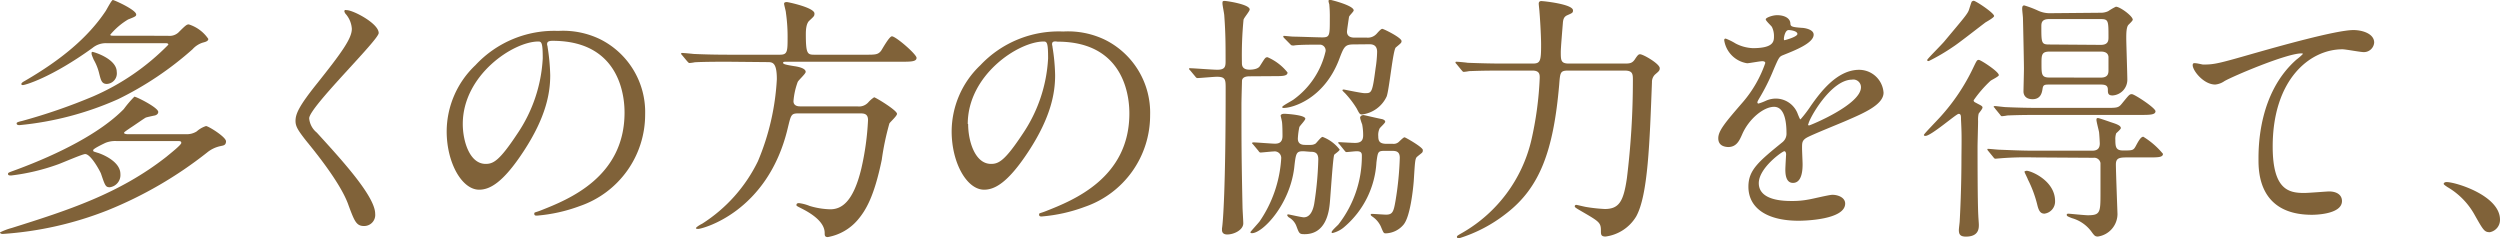
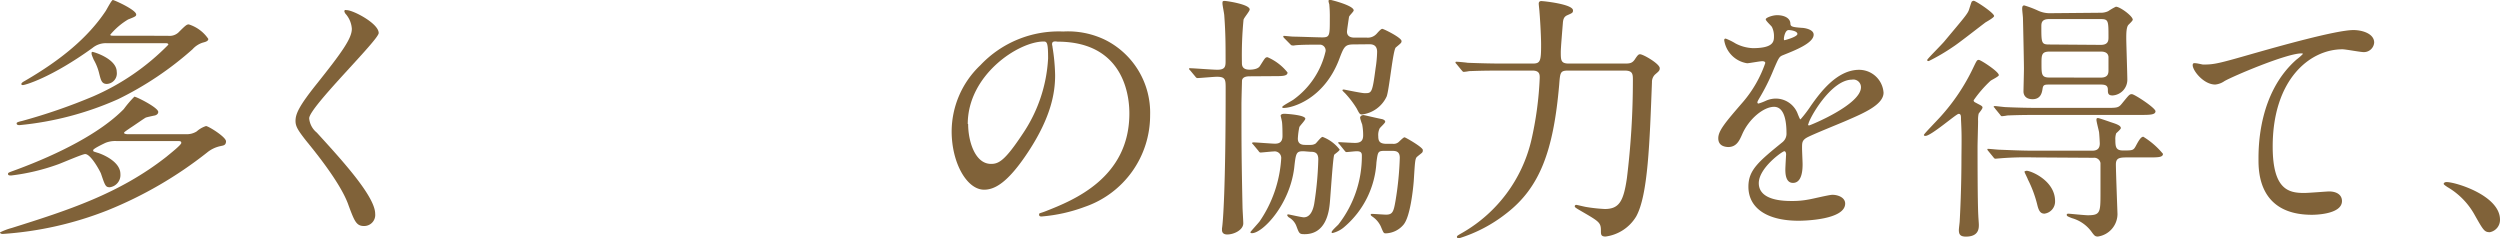
<svg xmlns="http://www.w3.org/2000/svg" viewBox="0 0 327.64 31.24">
  <defs>
    <style>.a{fill:#806239;}</style>
  </defs>
  <path class="a" d="M15.33,18.49a3.42,3.42,0,0,0-1.53.24c-.2.1-1.59.75-1.59.95s.06.17.57.34c.07,0,3,.95,3,2.79a1.61,1.61,0,0,1-1.39,1.73c-.55,0-.62-.2-1.16-1.8-.14-.34-1.32-2.55-2.07-2.55-.34,0-2.93,1.12-3.5,1.33A27.67,27.67,0,0,1,1.46,23c-.17,0-.41,0-.41-.2s.14-.2,1.23-.61c5.37-2,10.84-4.73,13.94-7.89a14.23,14.23,0,0,1,1.39-1.63c.27,0,3.13,1.43,3.13,2,0,.3-.31.44-.48.47s-1,.21-1.15.27-1.67,1.13-2,1.33c-.74.51-.85.58-.85.68s.24.17.51.17h7.69a2.42,2.42,0,0,0,1.32-.37A3.42,3.42,0,0,1,27,16.52c.31,0,2.62,1.43,2.62,2s-.44.55-.68.62a4.05,4.05,0,0,0-1.8.85,53,53,0,0,1-13.06,7.58A45.67,45.67,0,0,1,.37,30.66c-.3,0-.37-.13-.37-.2a7.83,7.83,0,0,1,1.53-.58c7.24-2.28,14.07-4.45,20.3-9.35.4-.34,1.93-1.53,1.93-1.8s-.27-.24-.47-.24ZM22,4.69a1.72,1.72,0,0,0,1.36-.41c1-1,1.12-1.08,1.39-1.08A4.85,4.85,0,0,1,27.3,5.1c0,.24-.24.37-.71.48a3.07,3.07,0,0,0-1.36.88A43.06,43.06,0,0,1,15.47,13a41.31,41.31,0,0,1-12.92,3.4c-.37,0-.37-.17-.37-.24s.06-.17.68-.3a75.18,75.18,0,0,0,9.35-3.23,31.06,31.06,0,0,0,9.85-6.77c0-.2-.2-.2-.47-.2H14a2.78,2.78,0,0,0-1.9.64C6.73,10.17,3.3,11.15,3,11.15c-.07,0-.2,0-.2-.14s.2-.27.44-.4C8,7.85,11.52,4.93,13.84,1.46,14,1.22,14.62,0,14.79,0s3.06,1.29,3.06,1.9c0,.21-.1.28-1.06.65a9.2,9.2,0,0,0-2.34,2c0,.13.2.13.44.13ZM15.3,9.42A1.38,1.38,0,0,1,14,11c-.68,0-.78-.51-1-1.36a6.75,6.75,0,0,0-.71-1.8C12,7.17,12,7.11,12,7s0-.17.1-.2S15.3,7.68,15.3,9.42Z" />
  <path class="a" d="M45.45,1.33c.81,0,4.18,1.73,4.18,3,0,.92-9.11,9.72-9.11,11.18a2.71,2.71,0,0,0,1,1.87c3,3.3,7.65,8.3,7.65,10.64a1.45,1.45,0,0,1-1.47,1.6c-1,0-1.25-.65-2-2.65-1-3-4.76-7.51-5.64-8.6-1-1.29-1.33-1.8-1.33-2.52,0-.92.45-1.94,2.76-4.83,3.36-4.21,4.62-6,4.62-7.24a3.26,3.26,0,0,0-.85-2c-.1-.17-.17-.3-.1-.41S45.34,1.33,45.45,1.33Z" />
-   <path class="a" d="M71.7,5.81c0,.11.07.24.07.38a26.93,26.93,0,0,1,.34,3.67c0,2.28-.51,5.44-3.51,10-2.72,4.15-4.45,5-5.81,5-2.24,0-4.25-3.5-4.25-7.65a12,12,0,0,1,3.77-8.67A14.1,14.1,0,0,1,73.16,4.05a11.16,11.16,0,0,1,5.47,1.08A10.67,10.67,0,0,1,84.55,15,12.67,12.67,0,0,1,76,27a20.92,20.92,0,0,1-5.64,1.26c-.14,0-.34,0-.34-.24s.07-.13.92-.47c3.53-1.4,10.91-4.32,10.91-12.79,0-1.32-.14-9.41-9.42-9.41C71.73,5.34,71.7,5.61,71.7,5.81ZM60.65,16.25c0,2.21.88,5.23,3,5.23,1,0,1.8-.4,4.14-3.94a19.37,19.37,0,0,0,3.34-9.89c0-2-.14-2.21-.58-2.21C67.28,5.44,60.65,9.83,60.65,16.25Z" />
-   <path class="a" d="M95.39,8.09c-.79,0-3.13,0-4.32.07a5.77,5.77,0,0,1-.71.1c-.11,0-.17-.1-.31-.24l-.65-.78c-.13-.13-.13-.17-.13-.2s0-.1.1-.1c.24,0,1.29.1,1.53.13,1.53.07,3.06.1,4.66.1h6.66c1,0,1-.44,1-2.38A22.1,22.1,0,0,0,103,1.67c0-.21-.24-1-.24-1.19s.24-.21.37-.21,3.61.72,3.61,1.5c0,.34-.07.37-.65.92-.44.37-.48,1.25-.48,1.8,0,2.55.21,2.68,1.09,2.68h6.77c1.25,0,1.59,0,2-.51.2-.3,1.08-1.9,1.42-1.9.51,0,3.23,2.35,3.23,2.82s-.64.51-1.8.51H103.14c-.38,0-.51,0-.51.14s.13.23,1.46.44c.51.07,1.5.27,1.5.75,0,.27-1,1.12-1.06,1.36a9.37,9.37,0,0,0-.54,2.48c0,.68.71.68.85.68h7.51a1.62,1.62,0,0,0,1.43-.51,3.78,3.78,0,0,1,.78-.68c.17,0,3,1.7,3,2.17,0,.28-.89,1.06-1,1.26a34.86,34.86,0,0,0-1,4.76c-1,4.86-2.11,6.66-3.16,7.89a6.71,6.71,0,0,1-3.91,2.24c-.41,0-.41-.24-.41-.54,0-1.46-1.77-2.55-2.82-3.1-.78-.4-.88-.44-.88-.54s0-.27.34-.27a5.59,5.59,0,0,1,1.39.37,10.13,10.13,0,0,0,2.69.44c1.42,0,3-.85,4.08-5.33a35.61,35.61,0,0,0,.88-6.36c0-.88-.58-.88-1.09-.88h-8c-1,0-1,.17-1.43,1.93C100.62,27.84,92,30,91.51,30c-.1,0-.3,0-.3-.1s.4-.38.81-.58a20.15,20.15,0,0,0,7.31-8.19,32,32,0,0,0,2.48-10.75c0-2.24-.58-2.24-1.26-2.24Z" />
  <path class="a" d="M137.88,5.81c0,.11.06.24.06.38a25.42,25.42,0,0,1,.34,3.67c0,2.28-.51,5.44-3.5,10-2.72,4.15-4.45,5-5.81,5-2.25,0-4.25-3.5-4.25-7.65a12,12,0,0,1,3.77-8.67,14.1,14.1,0,0,1,10.85-4.41,11.16,11.16,0,0,1,5.47,1.08,10.67,10.67,0,0,1,5.92,9.9,12.67,12.67,0,0,1-8.57,12,20.92,20.92,0,0,1-5.64,1.26c-.14,0-.34,0-.34-.24s.06-.13.91-.47c3.54-1.4,10.92-4.32,10.92-12.79,0-1.32-.14-9.41-9.42-9.41C137.91,5.34,137.88,5.61,137.88,5.81Zm-11,10.44c0,2.21.88,5.23,3,5.23,1,0,1.81-.4,4.15-3.94a19.46,19.46,0,0,0,3.33-9.89c0-2-.13-2.21-.57-2.21C133.46,5.44,126.83,9.83,126.83,16.25Z" />
  <path class="a" d="M163.83,10c-.28,0-1,0-1.06.57,0,.14-.07,2.38-.07,3.16,0,4.8,0,6.8.14,13.4,0,.3.1,1.8.1,2.14,0,.85-1.19,1.46-2.11,1.46-.47,0-.68-.24-.68-.58v-.23c.14-.79.48-5.31.48-18.29,0-1.19,0-1.57-1.16-1.57-.37,0-2.21.17-2.51.17-.14,0-.21-.06-.31-.2L156,9.25c-.11-.11-.17-.17-.17-.24s.1-.07.13-.07c.41,0,3,.2,3.57.2,1,0,1.09-.4,1.09-1.08,0-2.21,0-3.67-.17-6,0-.24-.24-1.36-.24-1.6s0-.34.27-.34,3.3.44,3.3,1.12c0,.24-.78,1.12-.81,1.36a48.69,48.69,0,0,0-.21,5.61c0,.31,0,.92,1,.92.41,0,1.12-.07,1.36-.48.65-1,.68-1.15,1-1.15a6.77,6.77,0,0,1,2.62,2c0,.48-.68.48-1.84.48Zm7,9.82c-.95,0-1,.2-1.22,2.21-.61,4.86-4.15,8.53-5.54,8.53-.14,0-.2-.07-.2-.13s1.08-1.23,1.22-1.43a16.3,16.3,0,0,0,2.82-8.23.86.86,0,0,0-1-.92c-.23,0-1.53.14-1.69.14s-.21-.1-.31-.24l-.65-.78c-.13-.14-.17-.17-.17-.21s.07-.1.14-.1c.44,0,2.45.17,2.85.17s1-.07,1-1c0-.17,0-1.77-.1-2,0-.1-.14-.58-.14-.68s.14-.24.48-.24c.13,0,2.75.14,2.75.65,0,.2-.71.92-.78,1.09a9.09,9.09,0,0,0-.2,1.52c0,.82.71.82,1,.82h.64a1.21,1.21,0,0,0,.68-.17c.17-.14.72-.88.92-.88a5.1,5.1,0,0,1,2.24,1.66c0,.17-.64.58-.71.68-.17.31-.48,5.31-.58,6.33s-.44,4.08-3.3,4.08c-.68,0-.71-.07-1.08-1.06a2.2,2.2,0,0,0-1-1.15s-.2-.17-.2-.28.1-.1.17-.1,1.7.38,2,.38c.88,0,1.22-1,1.36-1.74a43.73,43.73,0,0,0,.54-5.85c0-.95-.54-1-1.05-1Zm6.63-14c-1.22,0-1.32.27-2,2.07-2,5.1-6.08,6.26-7.24,6.26-.1,0-.17,0-.17-.14s1.23-.78,1.46-.95a10.78,10.78,0,0,0,4.22-6.36.77.77,0,0,0-.71-.85c-.72,0-2.72,0-3.37.1a.73.73,0,0,1-.31,0c-.1,0-.17-.07-.3-.21L168.31,5a.34.34,0,0,1-.13-.24s0-.06.1-.06,1.05.1,1.22.1c.58,0,3.2.1,3.78.1,1,0,1-.24,1-2.45a17,17,0,0,0-.07-1.9,2,2,0,0,1-.1-.41.16.16,0,0,1,.17-.17c.14,0,3.13.75,3.13,1.39,0,.17-.58.68-.61.85s-.27,1.77-.27,1.94c0,.78.78.78,1,.78h1.59a1.55,1.55,0,0,0,1.3-.51c.27-.3.57-.64.74-.64s2.52,1.15,2.52,1.6c0,.23-.07.27-.75.84-.37.31-.85,5.41-1.19,6.4A4.11,4.11,0,0,1,178.51,15c-.3,0-.34-.07-.71-.79a12.37,12.37,0,0,0-1.53-2s-.34-.31-.34-.38.1-.1.17-.1,2.31.48,2.75.48c.92,0,1,0,1.43-3.27a16,16,0,0,0,.2-2.14c0-.88-.57-1-1-1Zm-1.93,13.08a.27.27,0,0,1-.14-.2c0-.07,0-.07.1-.07s1.74.1,2.08.1c.78,0,1.08-.3,1.08-1a7.49,7.49,0,0,0-.13-1.43,6.45,6.45,0,0,1-.27-.85c0-.2.17-.37.47-.37.48.1,1.77.41,2.45.54.2.07.37.17.37.34s-.68.75-.74.89a2,2,0,0,0-.17,1c0,.68.2,1,1.12,1h.81a1,1,0,0,0,.82-.31c.54-.51.61-.54.71-.54s2.38,1.29,2.38,1.66-.07.31-.71.85c-.31.24-.31.55-.48,3.23-.1,1.23-.47,4.63-1.32,5.68a3.16,3.16,0,0,1-2.31,1.16c-.31,0-.31,0-.68-.89a3.18,3.18,0,0,0-1.09-1.29c-.21-.14-.24-.2-.24-.27s.1-.1.14-.1c.3,0,1.59.1,1.87.1.88,0,1-.41,1.25-1.87a41.38,41.38,0,0,0,.55-5.58c0-.91-.58-.91-1.12-.91h-.75c-1,0-1,.06-1.19,1.52a12,12,0,0,1-4.15,8.4,3.67,3.67,0,0,1-1.6.85.12.12,0,0,1-.13-.1c0-.2.74-.85.88-1a14.55,14.55,0,0,0,3.09-9.07c0-.41-.2-.55-.68-.55-.2,0-1.19.11-1.32.11s-.17-.07-.31-.24Z" />
  <path class="a" d="M205.53,9.25c-1.06,0-1.06.24-1.19,1.87-.75,8.63-2.52,13.46-6.94,16.86a19.13,19.13,0,0,1-6.22,3.26c-.13,0-.24-.07-.24-.2s.07-.17.79-.58a19,19,0,0,0,8.94-12,44.48,44.48,0,0,0,1.12-8.26c0-.41,0-.95-.95-.95h-4c-3,0-4,.07-4.29.07a5.77,5.77,0,0,1-.71.1c-.14,0-.17-.1-.31-.24l-.64-.78c-.14-.14-.14-.17-.14-.21a.09.09,0,0,1,.1-.1c.24,0,1.29.1,1.5.14,1.66.06,3.06.1,4.66.1h3.87c1,0,1.09-.34,1.09-2.48,0-1.29-.17-3.88-.21-4.25,0-.17-.1-.95-.1-1.12s.07-.34.34-.34,4.15.4,4.15,1.22c0,.31-.07.34-.78.65-.41.2-.51.51-.55,1.05s-.27,3.19-.27,3.74c0,1.09,0,1.53,1.06,1.53H213c.61,0,.92-.07,1.23-.51.4-.61.51-.71.71-.71.41,0,2.58,1.25,2.58,1.83,0,.31-.13.41-.61.82a1.34,1.34,0,0,0-.41,1c-.3,7.81-.51,14.82-2.07,17.61A5.52,5.52,0,0,1,210.42,31c-.61,0-.61-.27-.61-.78,0-1.06-.24-1.19-2.58-2.55-.78-.45-.85-.51-.85-.65a.19.19,0,0,1,.2-.17c.1,0,1.06.24,1.26.27a20.82,20.82,0,0,0,2.48.27c1.87,0,2.45-1,2.89-4A105,105,0,0,0,214,10.54c0-.82,0-1.29-1.09-1.29Z" />
  <path class="a" d="M225.19,18.12c0-1,.95-2.11,3.27-4.79a15.63,15.63,0,0,0,2.89-5.07c0-.2-.24-.24-.38-.24-.34,0-1.73.27-2,.27a3.6,3.6,0,0,1-3-3c0-.1,0-.23.2-.23a7.73,7.73,0,0,1,1.29.64,5.35,5.35,0,0,0,2.25.61c2.78,0,2.78-.91,2.78-1.59a2.67,2.67,0,0,0-.27-1.19c-.1-.17-.81-.79-.81-1s.88-.54,1.49-.54c.82,0,1.67.3,1.74,1.05,0,.44.17.51,1.52.61.24,0,1.53.17,1.53.89,0,1.12-2.48,2.07-4,2.68-.51.21-.55.27-1.29,2a26.11,26.11,0,0,1-1.84,3.67c-.17.3-.24.41-.24.54a.13.13,0,0,0,.14.14,6.39,6.39,0,0,0,1-.38,3.22,3.22,0,0,1,1.33-.27A3.07,3.07,0,0,1,235.63,15c.24.57.27.64.34.64a16.27,16.27,0,0,0,1.39-1.83c1.12-1.57,3.33-4.66,6.29-4.66a3.21,3.21,0,0,1,3.2,3c0,1.59-2.69,2.71-4.8,3.63-.85.38-4.69,1.91-5.3,2.28s-.58.71-.58,1.43c0,.3.07,1.73.07,2,0,.54,0,2.48-1.26,2.48-.92,0-1-1.12-1-1.74,0-.33.1-2,.1-2s0-.41-.24-.41S230.5,22,230.5,24c0,2.34,3.4,2.34,4.38,2.34a11,11,0,0,0,2.18-.2c.47-.07,2.65-.61,3.09-.61.71,0,1.67.34,1.67,1.15,0,2.11-5.27,2.25-6.09,2.25-4.32,0-6.59-1.77-6.59-4.46,0-2.17,1.29-3.26,4.48-5.85a1.43,1.43,0,0,0,.51-1.18c0-1.53-.27-3.44-1.63-3.44s-3.3,1.57-4.18,3.61c-.37.84-.75,1.66-1.84,1.66C225.84,19.24,225.19,19,225.19,18.12Zm8.67-12.85c.07,0,1.7-.44,1.7-.82s-.85-.51-1.15-.51c-.48,0-.62,1-.62,1.09S233.79,5.27,233.86,5.27Zm3.1,11c0,.07,0,.17.13.17s6.8-2.72,6.8-5a1,1,0,0,0-1.19-1C239.88,10.47,237,15.74,237,16.28Z" />
  <path class="a" d="M257,15.64c0-.44,0-.72-.31-.72s-3.6,2.89-4.35,2.89c-.07,0-.2,0-.2-.13s1.59-1.74,2.14-2.35a26.4,26.4,0,0,0,4.31-6.42c.48-1,.51-1.06.75-1.06s2.62,1.53,2.62,2c0,.17-.92.61-1.09.74a15.74,15.74,0,0,0-2.21,2.55c0,.24.21.27.44.41.45.24.72.34.72.54s-.44.68-.51.82a3.63,3.63,0,0,0-.07.95c0,.48-.07,2.86-.07,3.4,0,1.29,0,7.31.1,9,0,.17.07,1,.07,1.19,0,.47,0,1.56-1.7,1.56-.78,0-.92-.34-.92-.88,0-.17.11-1,.11-1.13.06-1.05.23-4.42.23-8.39C257.09,17.78,257.09,17.47,257,15.64ZM258.66.1c.27,0,2.68,1.6,2.68,2,0,.21-1,.75-1.15.85-1.43,1.09-3.64,2.82-4.25,3.2A25.62,25.62,0,0,1,252.78,8c-.11,0-.21,0-.21-.14s2-2.1,2.31-2.51c2.45-2.93,3-3.54,3.17-4.08.3-.95.34-1.06.4-1.09A.58.58,0,0,1,258.66.1Zm7.78,20.53a40.8,40.8,0,0,0-4.21.11l-.72.06c-.1,0-.17-.06-.27-.2l-.64-.78c-.14-.17-.14-.17-.14-.24s0-.07.1-.07c.24,0,1.26.11,1.46.11,1.57.06,3,.13,4.59.13h7.58c.65,0,1-.27,1-.95,0-.1-.06-1.26-.1-1.5s-.34-1.36-.34-1.59.1-.24.21-.24,1.39.44,1.66.54c.75.24,1.33.44,1.33.78,0,.14-.55.62-.61.68a2.29,2.29,0,0,0-.11.89c0,.95.11,1.36,1,1.36,1.22,0,1.36,0,1.66-.55s.65-1.25,1-1.25a10.37,10.37,0,0,1,2.58,2.24c0,.47-.68.47-1.8.47H279c-1.15,0-1.7,0-1.7.92s.21,6.36.21,6.5A3,3,0,0,1,274.94,31c-.34,0-.44-.1-.75-.51a4.78,4.78,0,0,0-2.65-1.9c-.61-.24-.68-.28-.68-.45s.24-.13.31-.13,2.07.2,2.45.2c1.63,0,1.66-.37,1.66-2.85,0-.34,0-3.91,0-4a.83.83,0,0,0-.92-.68Zm9.49-6.49c1.49,0,1.7,0,2.14-.54.95-1.16,1-1.26,1.33-1.26s3.09,1.8,3.09,2.24-.65.48-1.77.48H267.26c-3,0-3.94.07-4.18.07a5.67,5.67,0,0,1-.72.1c-.1,0-.17-.1-.27-.24l-.64-.78c0-.07-.17-.17-.17-.2a.12.12,0,0,1,.13-.11c.24,0,1.26.14,1.46.14,1.57.07,3,.1,4.56.1Zm-.68-12.47a2.28,2.28,0,0,0,1.05-.21,7.55,7.55,0,0,1,1-.58c.55,0,2.21,1.23,2.21,1.7,0,.14-.41.51-.54.65-.31.27-.31,1.22-.31,1.8s.14,4.73.14,5.41a2.06,2.06,0,0,1-1.94,2.07c-.61,0-.61-.34-.61-.75,0-.58-.34-.68-1-.68h-6.56c-.72,0-.92,0-1,.55S267.43,13,266.38,13s-1.19-.71-1.19-1,.06-2.51.06-3c0-.92-.1-5.54-.13-6.63,0-.17-.1-1-.1-1.19s0-.47.27-.47a13.38,13.38,0,0,1,1.8.68,3.64,3.64,0,0,0,1.66.34Zm-5.92,24.68A1.6,1.6,0,0,1,267.94,28c-.51,0-.75-.34-.95-1.19a15.43,15.43,0,0,0-1.23-3.3c0-.07-.44-.92-.44-1s.24-.13.27-.13C266.14,22.37,269.33,23.66,269.33,26.35Zm6-20.47c1,0,1-.61,1-1,0-2.14,0-2.38-1-2.38h-6.8c-.92,0-1,.48-1,.92,0,2.17,0,2.41,1,2.41Zm0,4.29c1,0,1-.62,1-1s0-1.5,0-1.73c-.07-.62-.65-.68-1-.68h-6.73c-1.05,0-1.05.47-1.05,1.56,0,1.43,0,1.84,1.05,1.84Z" />
  <path class="a" d="M288.74,8.46c1.46,0,2-.13,6.63-1.46,3-.85,10.78-3.06,13.06-3.06,1.19,0,2.72.48,2.72,1.64a1.35,1.35,0,0,1-1.36,1.25c-.45,0-2.38-.37-2.79-.37-4.32,0-9.15,4-9.15,12.75,0,5.71,2.14,6.08,4.15,6.08.51,0,3-.2,3.23-.2,1,0,1.7.44,1.7,1.26,0,1.8-3.74,1.8-3.94,1.8-7,0-7-5.68-7-7.28s0-8.7,5-13.08a6.33,6.33,0,0,0,.82-.72c0-.07-.14-.07-.21-.07-1.94,0-9,3-10.09,3.64a2.5,2.5,0,0,1-1.19.44c-1.7,0-3.3-2.28-2.89-2.75C287.55,8.16,288.57,8.46,288.74,8.46Z" />
  <path class="a" d="M326.31,30.43c-.71,0-.85-.24-2-2.28a9.6,9.6,0,0,0-3.57-3.64c-.1-.07-.48-.31-.48-.41s.11-.24.38-.24c1.19,0,7,1.77,7,4.93A1.64,1.64,0,0,1,326.31,30.43Z" />
</svg>